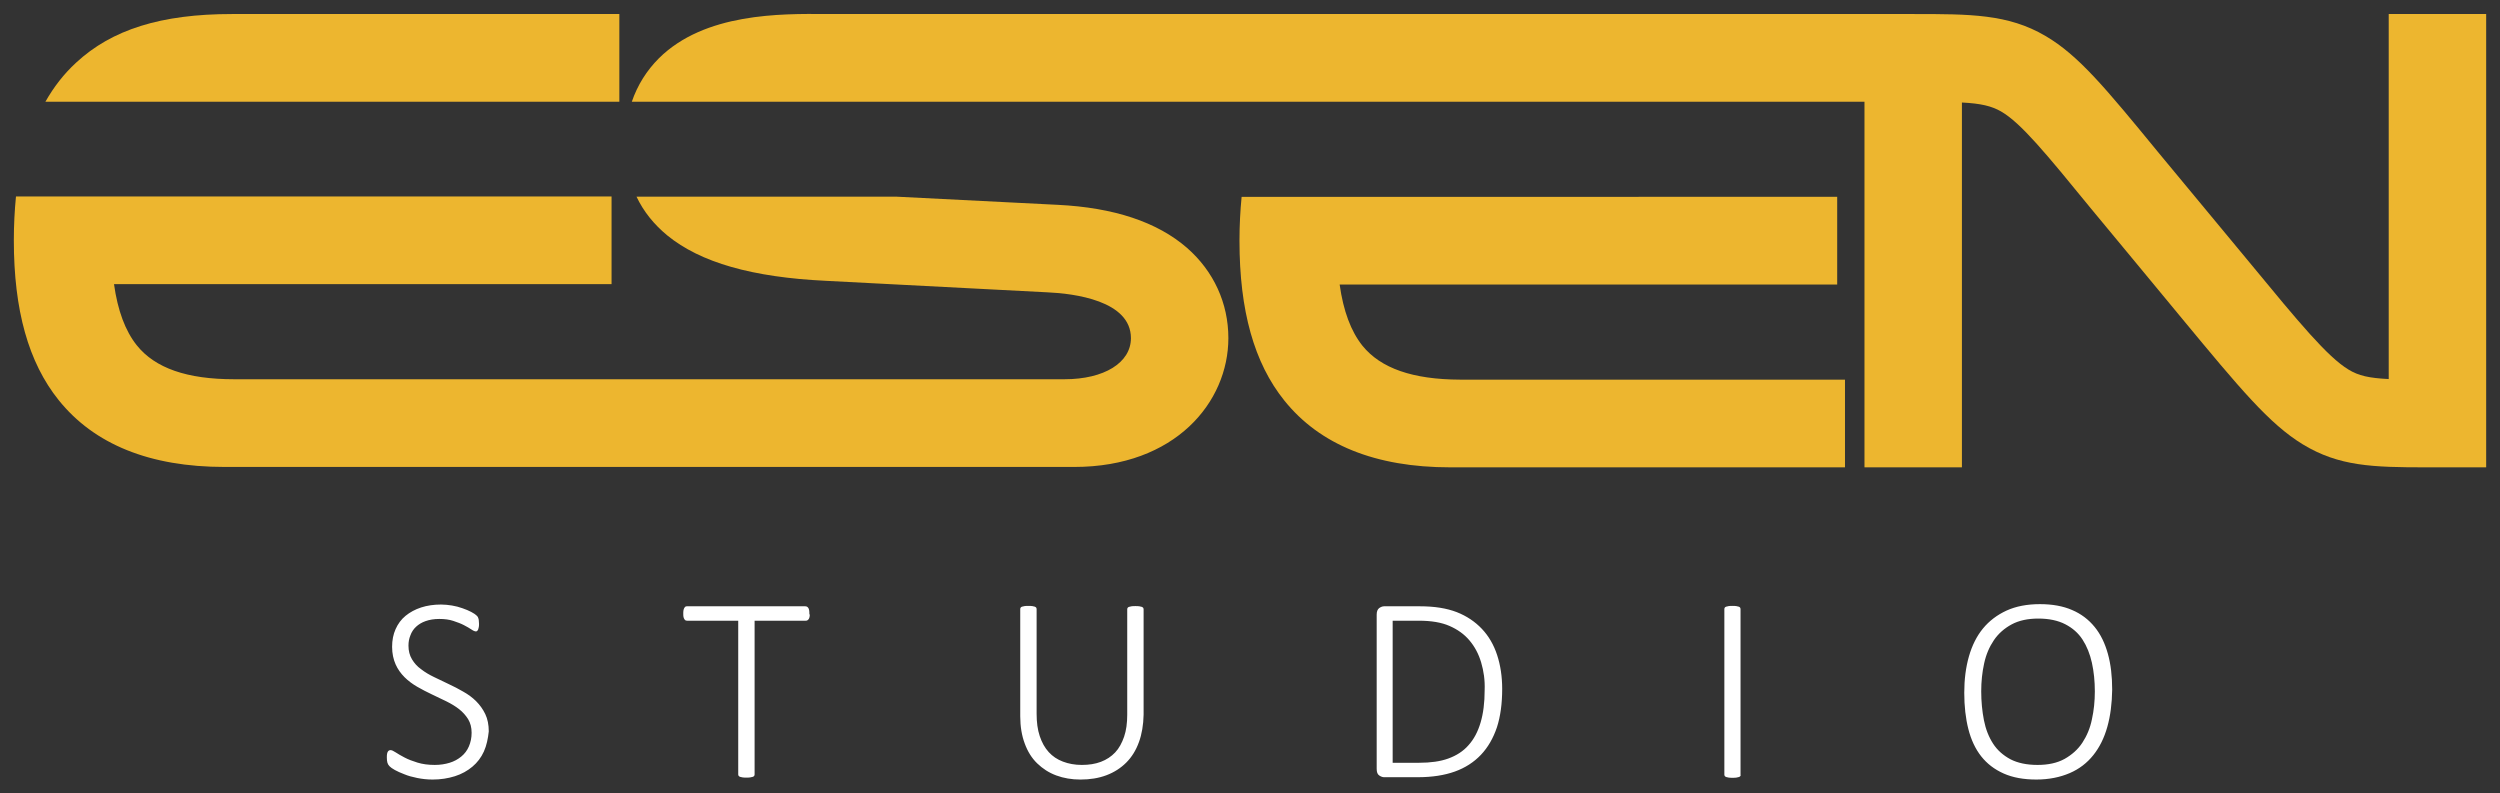
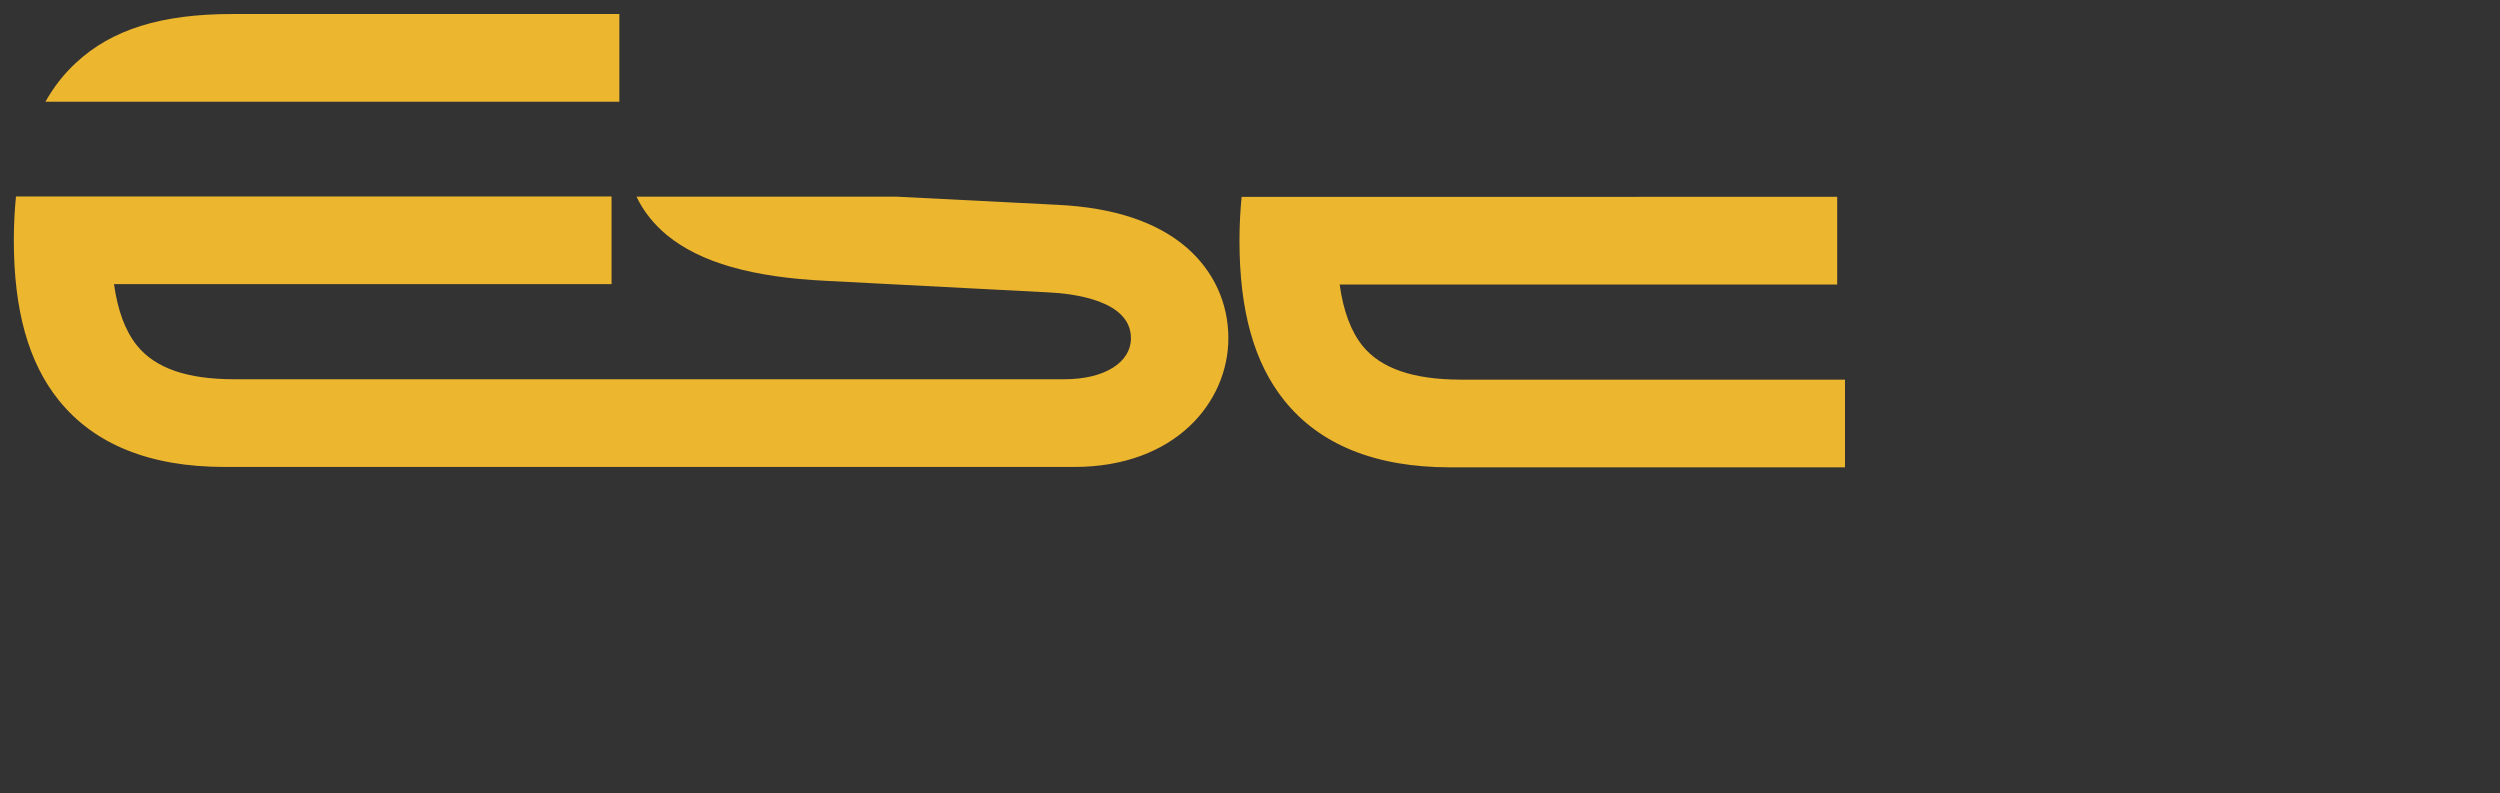
<svg xmlns="http://www.w3.org/2000/svg" id="Lager_1" x="0" y="0" version="1.1" viewBox="0 0 1282.8 407.1">
  <rect x="0" y="0" width="1282.8" height="407.1" fill="#333333" stroke="none" />
  <style>.st0{fill:#edb62f}</style>
-   <path d="M609.1 127.2c-15.3-13.3-37.6-20.7-66.4-22.1l-83-4.2H326.6c3.6 7.6 8.9 14.2 15.8 19.9 17 13.9 43.6 21.5 81.5 23.3l113.6 5.9c13.5.6 42.8 4.2 42.8 23.5 0 12.6-13.7 21.1-34.1 21.1h-426c-24.3 0-40.6-5.7-50-17.4-5.9-7.4-9.8-17.8-11.7-31.4h255.3v-45H8.2c-.7 7.1-1.1 14.6-1.1 22.5 0 35.9 7.5 62.7 23 82 18.2 22.7 46.8 34.3 85.1 34.3h436c51.9 0 79.1-33.3 79.1-66.1 0-17.9-7.5-34.3-21.2-46.3zm-291.3-75v-45H119c-36.2 0-61.6 7.9-80 25-6.2 5.7-11.4 12.4-15.7 20h294.5zm381.3 125.2c-5.9-7.4-9.8-17.8-11.7-31.4h255.3v-45H637.1c-.7 7.1-1.1 14.6-1.1 22.5 0 35.9 7.5 62.7 23 82 18.2 22.7 46.8 34.3 85.1 34.3h202.6v-45H749.1c-24.2-.1-40.6-5.8-50-17.4z" class="st0" />
-   <path d="M1225.7 7.2v187.3c-10.1-.5-15.5-1.7-20.7-4.9-10.8-6.6-25-23.7-50.7-54.9-6.3-7.6-39.2-47.3-46.5-56.1-27.4-33.4-41.2-50.2-58.3-60.2-19.1-11.2-38.5-11.2-67.7-11.2H424c-23.3-.2-62.4-.6-85.9 22.7-6.3 6.3-11 13.8-13.9 22.3h632.5v187.6h50V52.6c9.8.5 15.2 1.8 20.1 4.6 10.2 5.9 23 21.5 46.2 49.9 7.4 9 40.4 48.7 46.6 56.3 29.8 36 44.8 54.1 62 64.6 18.6 11.3 35.9 11.8 63.5 11.8h30.6V7.2h-50z" class="st0" />
-   <path fill="#fff" d="M248.3 385.6c-1.4 3.1-3.4 5.7-5.9 7.8s-5.5 3.8-9 4.9c-3.5 1.1-7.3 1.7-11.4 1.7-2.8 0-5.4-.3-7.9-.8s-4.7-1.1-6.6-1.9c-1.9-.7-3.6-1.5-4.9-2.2s-2.2-1.4-2.7-1.9-.9-1.1-1.1-1.8c-.2-.7-.3-1.6-.3-2.6 0-.8 0-1.4.1-1.9s.2-.9.4-1.2c.2-.3.4-.5.6-.6.2-.1.5-.2.8-.2.6 0 1.5.4 2.7 1.2 1.2.8 2.6 1.6 4.5 2.6s4 1.8 6.6 2.6c2.6.8 5.5 1.2 8.9 1.2 2.8 0 5.3-.4 7.6-1.1 2.3-.7 4.3-1.8 6-3.2 1.7-1.4 3-3.1 3.9-5.2.9-2.1 1.4-4.4 1.4-7 0-2.7-.6-5-1.8-7-1.2-1.9-2.7-3.6-4.6-5.1-1.9-1.5-4.1-2.8-6.5-4-2.4-1.2-4.9-2.4-7.5-3.6-2.6-1.2-5-2.5-7.5-3.9-2.4-1.4-4.6-3-6.5-4.9-1.9-1.9-3.5-4.1-4.6-6.6s-1.8-5.5-1.8-9c0-3.4.6-6.4 1.8-9.1s2.9-5 5.1-6.8 4.9-3.3 8-4.3c3.1-1 6.5-1.5 10.2-1.5 1.9 0 3.7.2 5.6.5s3.7.8 5.4 1.4c1.7.6 3.2 1.2 4.5 1.9s2.2 1.3 2.6 1.7c.4.4.7.7.8.9.1.2.2.5.3.8.1.3.2.7.2 1.1 0 .4.1 1 .1 1.6 0 .6 0 1.1-.1 1.6s-.2.9-.3 1.2c-.1.3-.3.6-.5.8-.2.2-.4.3-.7.3-.5 0-1.3-.3-2.3-1-1-.7-2.3-1.4-3.8-2.2-1.5-.8-3.4-1.5-5.5-2.2-2.1-.7-4.5-1-7.2-1s-5 .4-7 1.1-3.6 1.7-4.9 2.9c-1.3 1.2-2.3 2.7-2.9 4.4-.7 1.7-1 3.4-1 5.3 0 2.7.6 5 1.8 7s2.7 3.7 4.7 5.1c1.9 1.5 4.1 2.8 6.6 4l7.5 3.6c2.6 1.2 5.1 2.5 7.5 3.9 2.5 1.4 4.7 3 6.6 4.9 1.9 1.9 3.5 4.1 4.7 6.6 1.2 2.5 1.8 5.5 1.8 8.9-.4 3.7-1.1 7.2-2.5 10.3zm167.1-69.1c-.1.5-.2.8-.4 1.1s-.4.5-.7.7-.6.2-.9.2h-26.2v78.9c0 .3-.1.5-.2.7-.1.2-.4.4-.7.5-.3.1-.7.2-1.3.3-.5.1-1.2.1-2 .1s-1.4 0-2-.1c-.5-.1-1-.2-1.3-.3-.3-.1-.5-.3-.7-.5-.1-.2-.2-.5-.2-.7v-78.9h-26.2c-.4 0-.7-.1-.9-.2-.2-.2-.5-.4-.6-.7-.2-.3-.3-.7-.4-1.1-.1-.5-.1-1-.1-1.6 0-.6 0-1.2.1-1.7s.2-.9.4-1.2.4-.6.6-.7c.2-.2.6-.2.9-.2h60.6c.3 0 .6.1.9.2.3.2.5.4.7.7s.3.7.4 1.2.1 1 .1 1.7c.3.7.2 1.2.1 1.6zm169 64.3c-1.5 4.2-3.7 7.7-6.5 10.5s-6.2 5-10.2 6.5-8.4 2.2-13.3 2.2c-4.5 0-8.6-.7-12.4-2.1-3.8-1.4-7-3.5-9.8-6.2s-4.9-6.1-6.4-10.2c-1.5-4-2.3-8.7-2.3-14v-55c0-.3.1-.5.2-.7.1-.2.4-.4.7-.5.3-.1.8-.2 1.3-.3.5-.1 1.2-.1 2-.1s1.4 0 2 .1c.5.1 1 .2 1.3.3.3.1.5.3.7.5.1.2.2.5.2.7v53.7c0 4.4.5 8.2 1.6 11.5 1.1 3.3 2.6 6 4.6 8.2 2 2.2 4.4 3.8 7.3 4.9 2.9 1.1 6.1 1.7 9.7 1.7 3.7 0 6.9-.5 9.8-1.6s5.3-2.7 7.3-4.8 3.5-4.9 4.6-8.1c1.1-3.2 1.6-7 1.6-11.3v-54.1c0-.3.1-.5.2-.7s.4-.4.7-.5c.3-.1.7-.2 1.3-.3.5-.1 1.2-.1 2-.1s1.4 0 2 .1c.5.1 1 .2 1.3.3.3.1.5.3.7.5.1.2.2.5.2.7v54.1c-.1 5.2-.9 10-2.4 14.1zm183.7-7.6c-1.9 5.6-4.6 10.3-8.2 14.1s-8.1 6.7-13.4 8.6c-5.3 1.9-11.6 2.9-19 2.9h-17.3c-.8 0-1.6-.3-2.5-.9-.9-.6-1.3-1.7-1.3-3.4v-79.1c0-1.6.4-2.7 1.3-3.4.9-.6 1.7-.9 2.5-.9h18.4c7.5 0 13.7 1 18.9 3 5.1 2 9.4 4.9 12.9 8.6s6.1 8.2 7.8 13.4 2.6 11 2.6 17.4c0 7.6-.9 14.1-2.7 19.7zm-8.1-33.3c-1.3-4.4-3.3-8.1-6-11.3-2.7-3.2-6.1-5.6-10.2-7.4-4.1-1.8-9.3-2.7-15.7-2.7h-13.5v72.9h13.5c6 0 11-.7 15.1-2.2 4.1-1.5 7.6-3.7 10.3-6.8 2.8-3.1 4.8-6.9 6.2-11.6 1.4-4.7 2.1-10.2 2.1-16.7.2-5.1-.5-9.8-1.8-14.2zm133 58.3c-.1.2-.4.4-.7.5-.3.1-.7.2-1.3.3-.5.1-1.2.1-2 .1s-1.4 0-2-.1c-.5-.1-1-.2-1.3-.3-.3-.1-.5-.3-.7-.5-.1-.2-.2-.5-.2-.7v-85c0-.3.1-.5.2-.7s.4-.4.7-.5.8-.2 1.3-.3c.5-.1 1.1-.1 1.9-.1.8 0 1.5 0 2 .1s.9.2 1.3.3.5.3.7.5c.1.2.2.5.2.7v85c.1.3.1.5-.1.7zm188.3-25.2c-1.6 5.7-4 10.5-7.2 14.5s-7.2 7.1-12.1 9.2-10.6 3.3-17.1 3.3-12.1-1-16.8-3.1c-4.7-2.1-8.5-5-11.5-8.8-3-3.8-5.2-8.5-6.6-14-1.4-5.5-2.1-11.7-2.1-18.6 0-6.9.8-13.1 2.4-18.7 1.6-5.6 4-10.4 7.2-14.3s7.3-7 12.1-9.2 10.6-3.3 17.1-3.3c6.4 0 11.9 1 16.5 3 4.7 2 8.5 4.9 11.6 8.7s5.3 8.4 6.8 13.8 2.2 11.5 2.2 18.4c-.1 7.1-.9 13.4-2.5 19.1zm-7.9-32.9c-1-4.5-2.6-8.5-4.8-11.9-2.2-3.4-5.2-6-8.9-7.9-3.7-1.9-8.3-2.9-13.8-2.9-5.4 0-10 1-13.7 3s-6.8 4.7-9.1 8.1-4 7.3-5 11.9-1.5 9.3-1.5 14.3c0 5.3.5 10.3 1.4 14.9.9 4.6 2.5 8.6 4.7 12 2.2 3.4 5.2 6 8.9 8 3.7 1.9 8.3 2.9 13.9 2.9 5.5 0 10.1-1 13.9-3.1 3.7-2.1 6.8-4.8 9.1-8.3s4-7.5 4.9-12c1-4.5 1.5-9.3 1.5-14.3 0-5.3-.5-10.1-1.5-14.7z" />
+   <path d="M609.1 127.2c-15.3-13.3-37.6-20.7-66.4-22.1l-83-4.2H326.6c3.6 7.6 8.9 14.2 15.8 19.9 17 13.9 43.6 21.5 81.5 23.3l113.6 5.9c13.5.6 42.8 4.2 42.8 23.5 0 12.6-13.7 21.1-34.1 21.1h-426c-24.3 0-40.6-5.7-50-17.4-5.9-7.4-9.8-17.8-11.7-31.4h255.3v-45H8.2c-.7 7.1-1.1 14.6-1.1 22.5 0 35.9 7.5 62.7 23 82 18.2 22.7 46.8 34.3 85.1 34.3h436c51.9 0 79.1-33.3 79.1-66.1 0-17.9-7.5-34.3-21.2-46.3zm-291.3-75v-45H119c-36.2 0-61.6 7.9-80 25-6.2 5.7-11.4 12.4-15.7 20h294.5zm381.3 125.2c-5.9-7.4-9.8-17.8-11.7-31.4h255.3v-45H637.1c-.7 7.1-1.1 14.6-1.1 22.5 0 35.9 7.5 62.7 23 82 18.2 22.7 46.8 34.3 85.1 34.3h202.6v-45H749.1c-24.2-.1-40.6-5.8-50-17.4" class="st0" />
</svg>